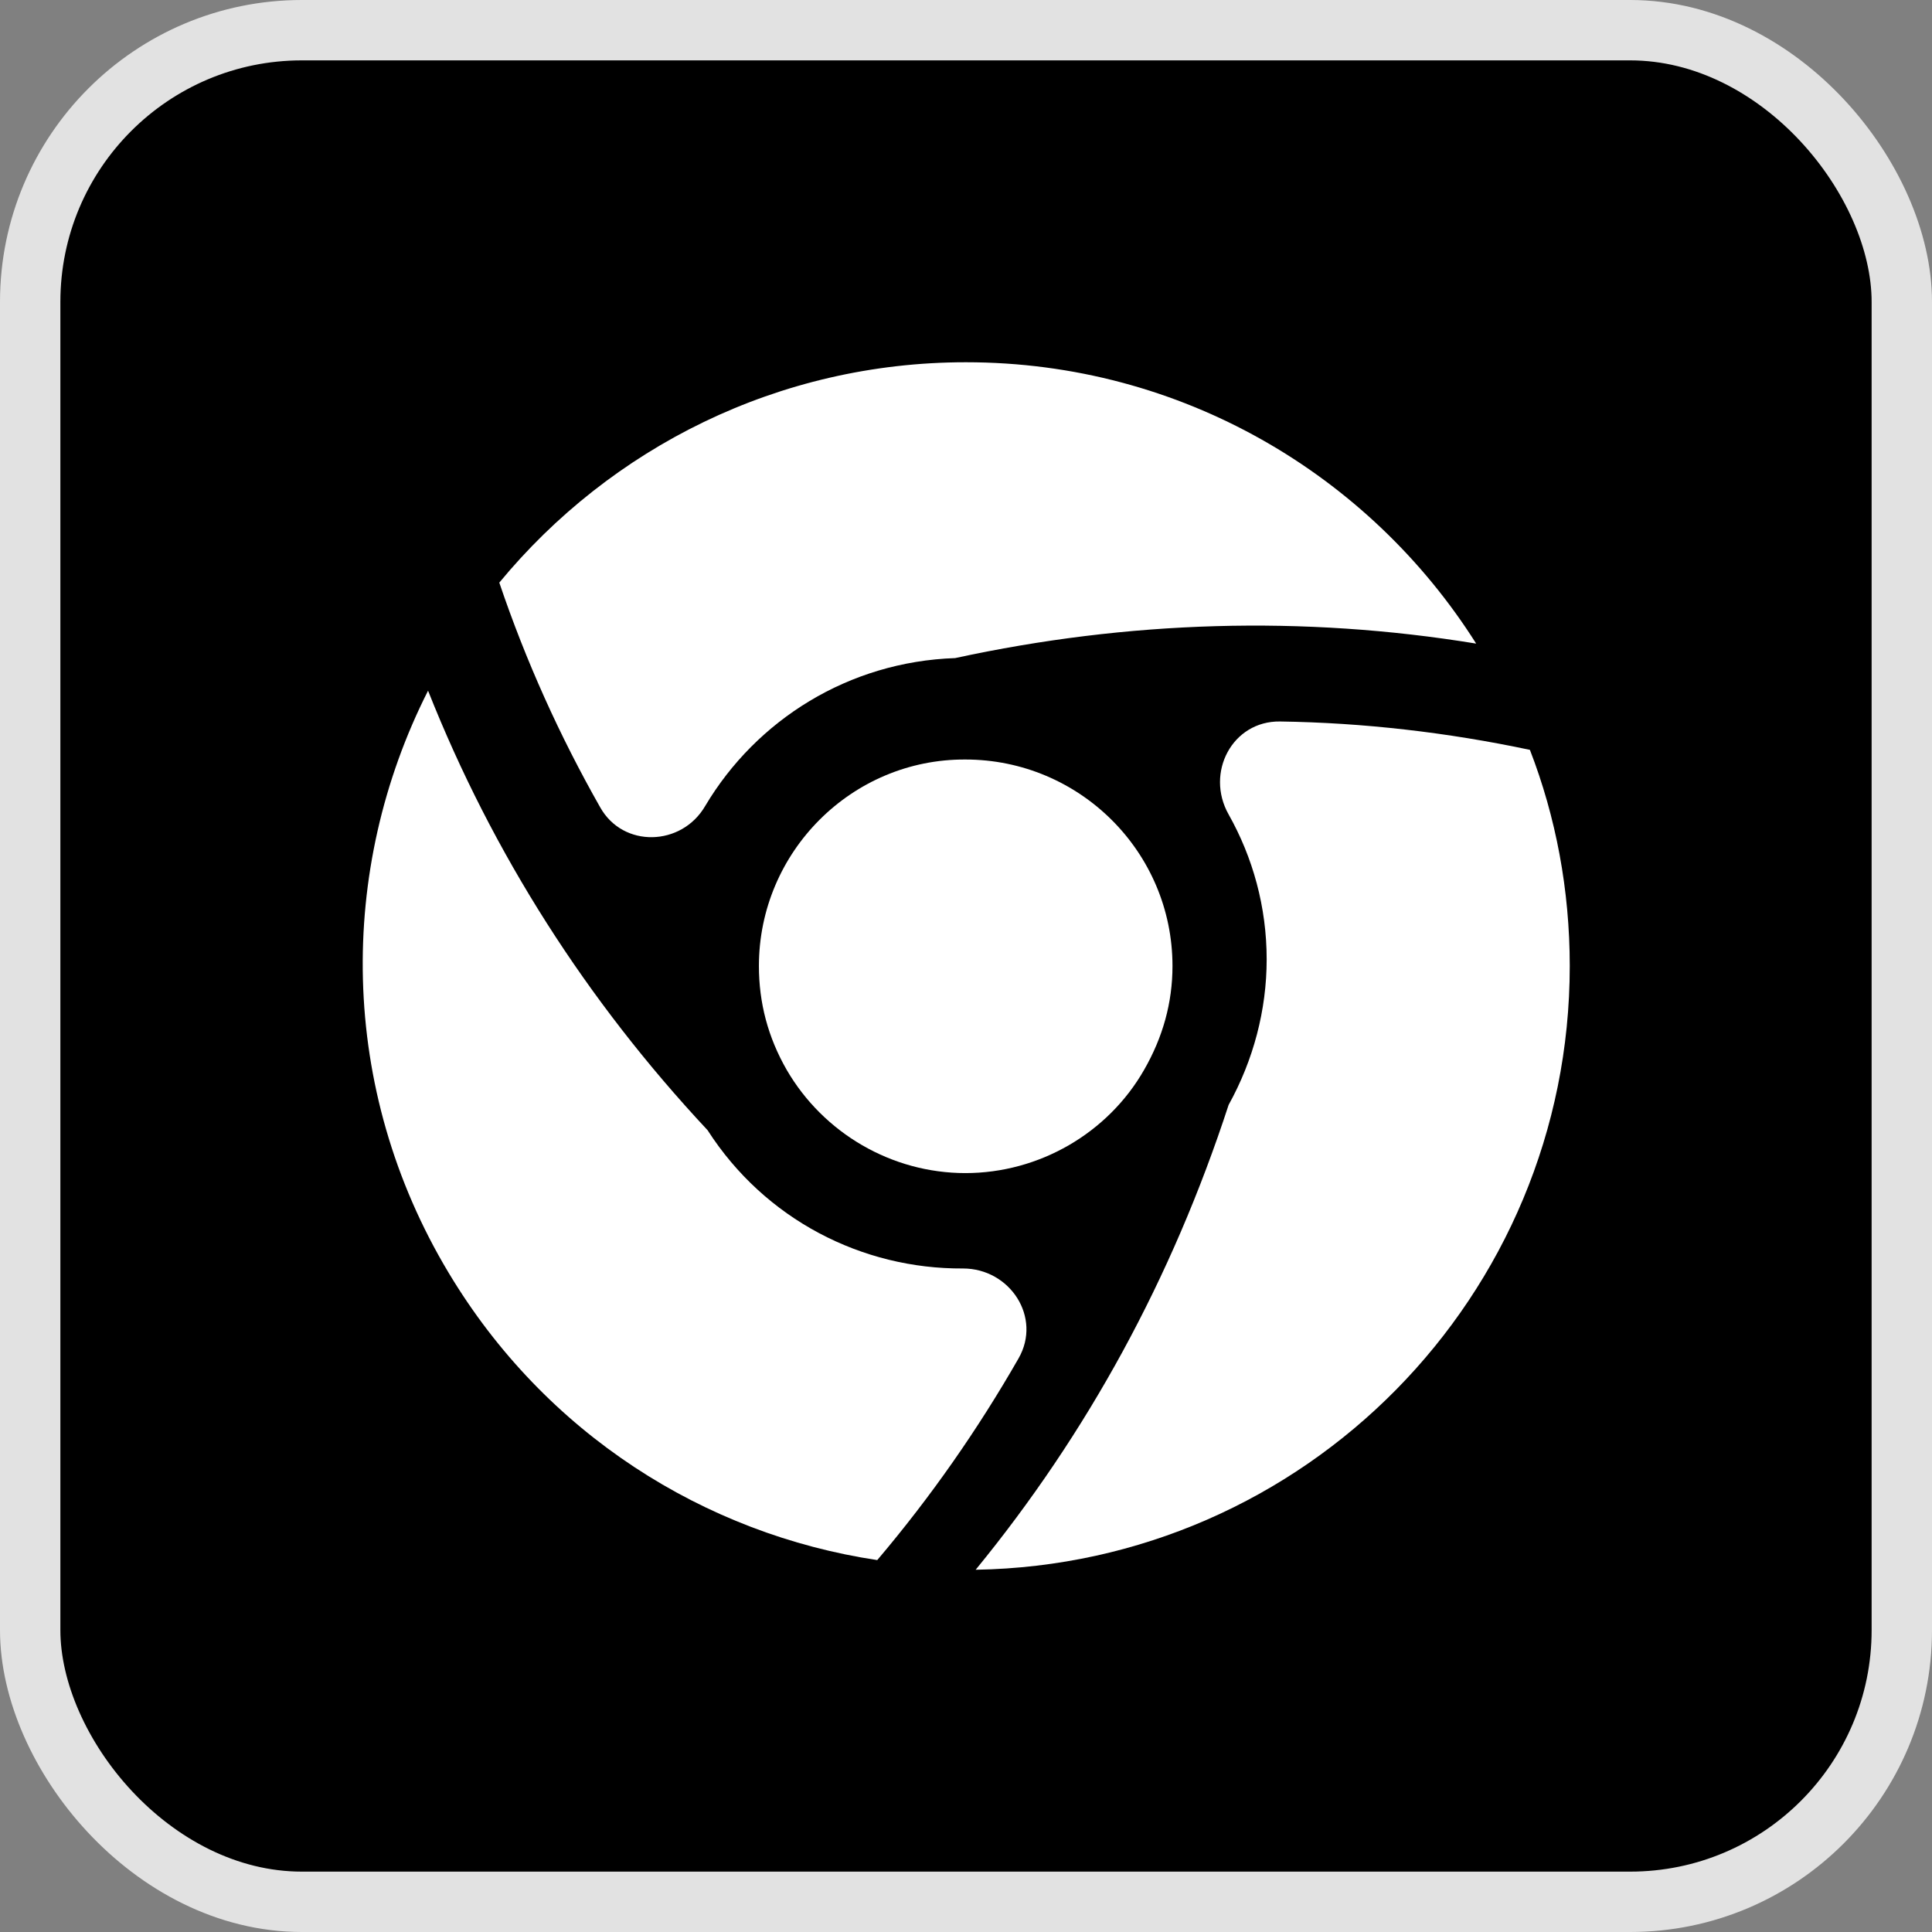
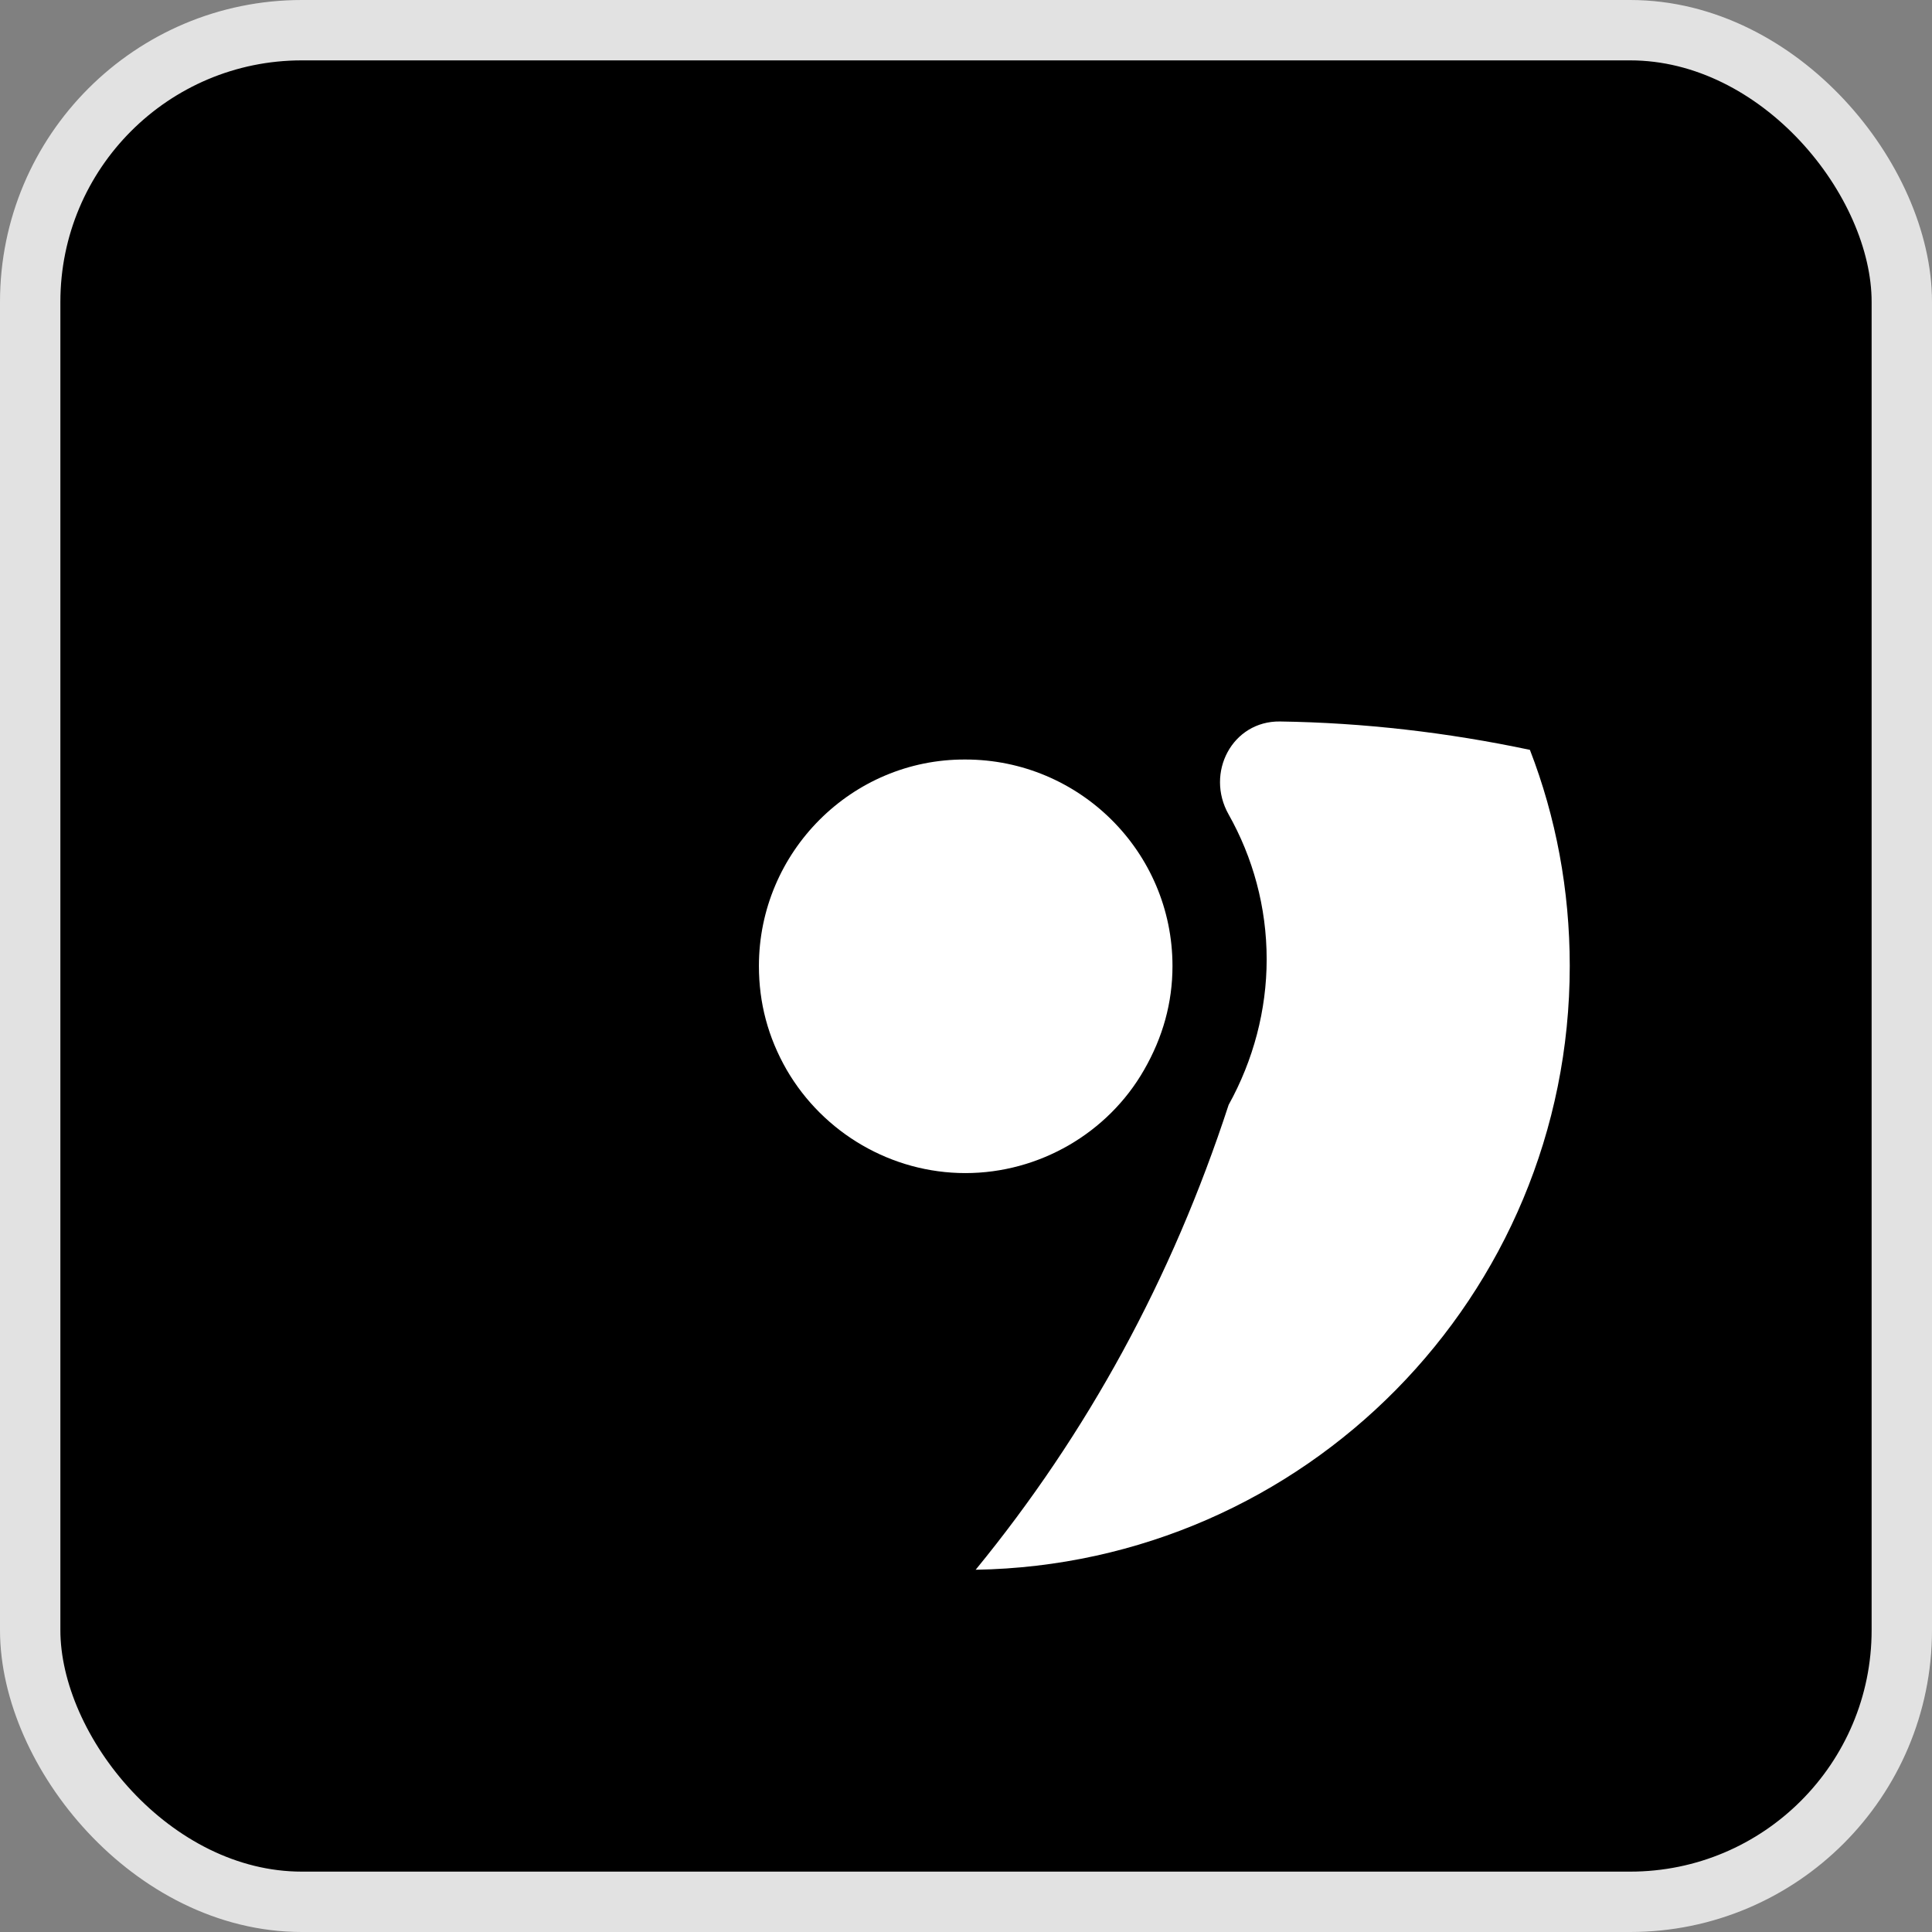
<svg xmlns="http://www.w3.org/2000/svg" fill="none" viewBox="0 0 32 32" height="32" width="32">
  <rect x="0" y="0" width="32" height="32" fill="#808080" stroke="none" />
  <rect fill="black" rx="4.5" height="31" width="31" y="0.5" x="0.5" />
  <rect stroke="#E2E2E2" rx="4.5" height="31" width="31" y="0.5" x="0.5" />
-   <path fill="white" d="M15.82 10.9C18.68 10.28 21.58 10.19 24.45 10.66C22.68 7.86 19.56 6 16 6C12.89 6 10.11 7.42 8.27 9.65C8.71 10.95 9.27 12.19 9.94 13.37C10.32 14.05 11.29 14.02 11.68 13.35C12.53 11.92 14.06 10.96 15.82 10.9Z" />
-   <path fill="white" d="M11.72 18.72C9.72 16.58 8.16 14.14 7.09 11.44C5.59 14.4 5.6 18.03 7.43 21.08C9.03 23.75 11.67 25.41 14.53 25.84C15.42 24.79 16.2 23.67 16.87 22.5C17.26 21.82 16.73 21.01 15.95 21.01C14.28 21.02 12.67 20.2 11.72 18.72Z" />
  <path fill="white" d="M12.57 16C12.57 16.61 12.72 17.18 13.03 17.72C13.64 18.77 14.77 19.43 15.99 19.43C17.21 19.43 18.35 18.77 18.95 17.72C19.26 17.18 19.42 16.61 19.42 16C19.42 14.11 17.88 12.58 15.99 12.58C14.11 12.57 12.57 14.11 12.57 16Z" />
  <path fill="white" d="M25.34 12.42C23.97 12.13 22.58 11.97 21.2 11.95C20.41 11.94 19.96 12.8 20.35 13.49C20.75 14.2 20.98 15.02 20.98 15.89C20.98 16.73 20.76 17.56 20.35 18.3C19.41 21.18 18.01 23.74 16.16 26C21.61 25.91 26 21.47 26 16C26 14.74 25.77 13.53 25.34 12.42Z" />
</svg>